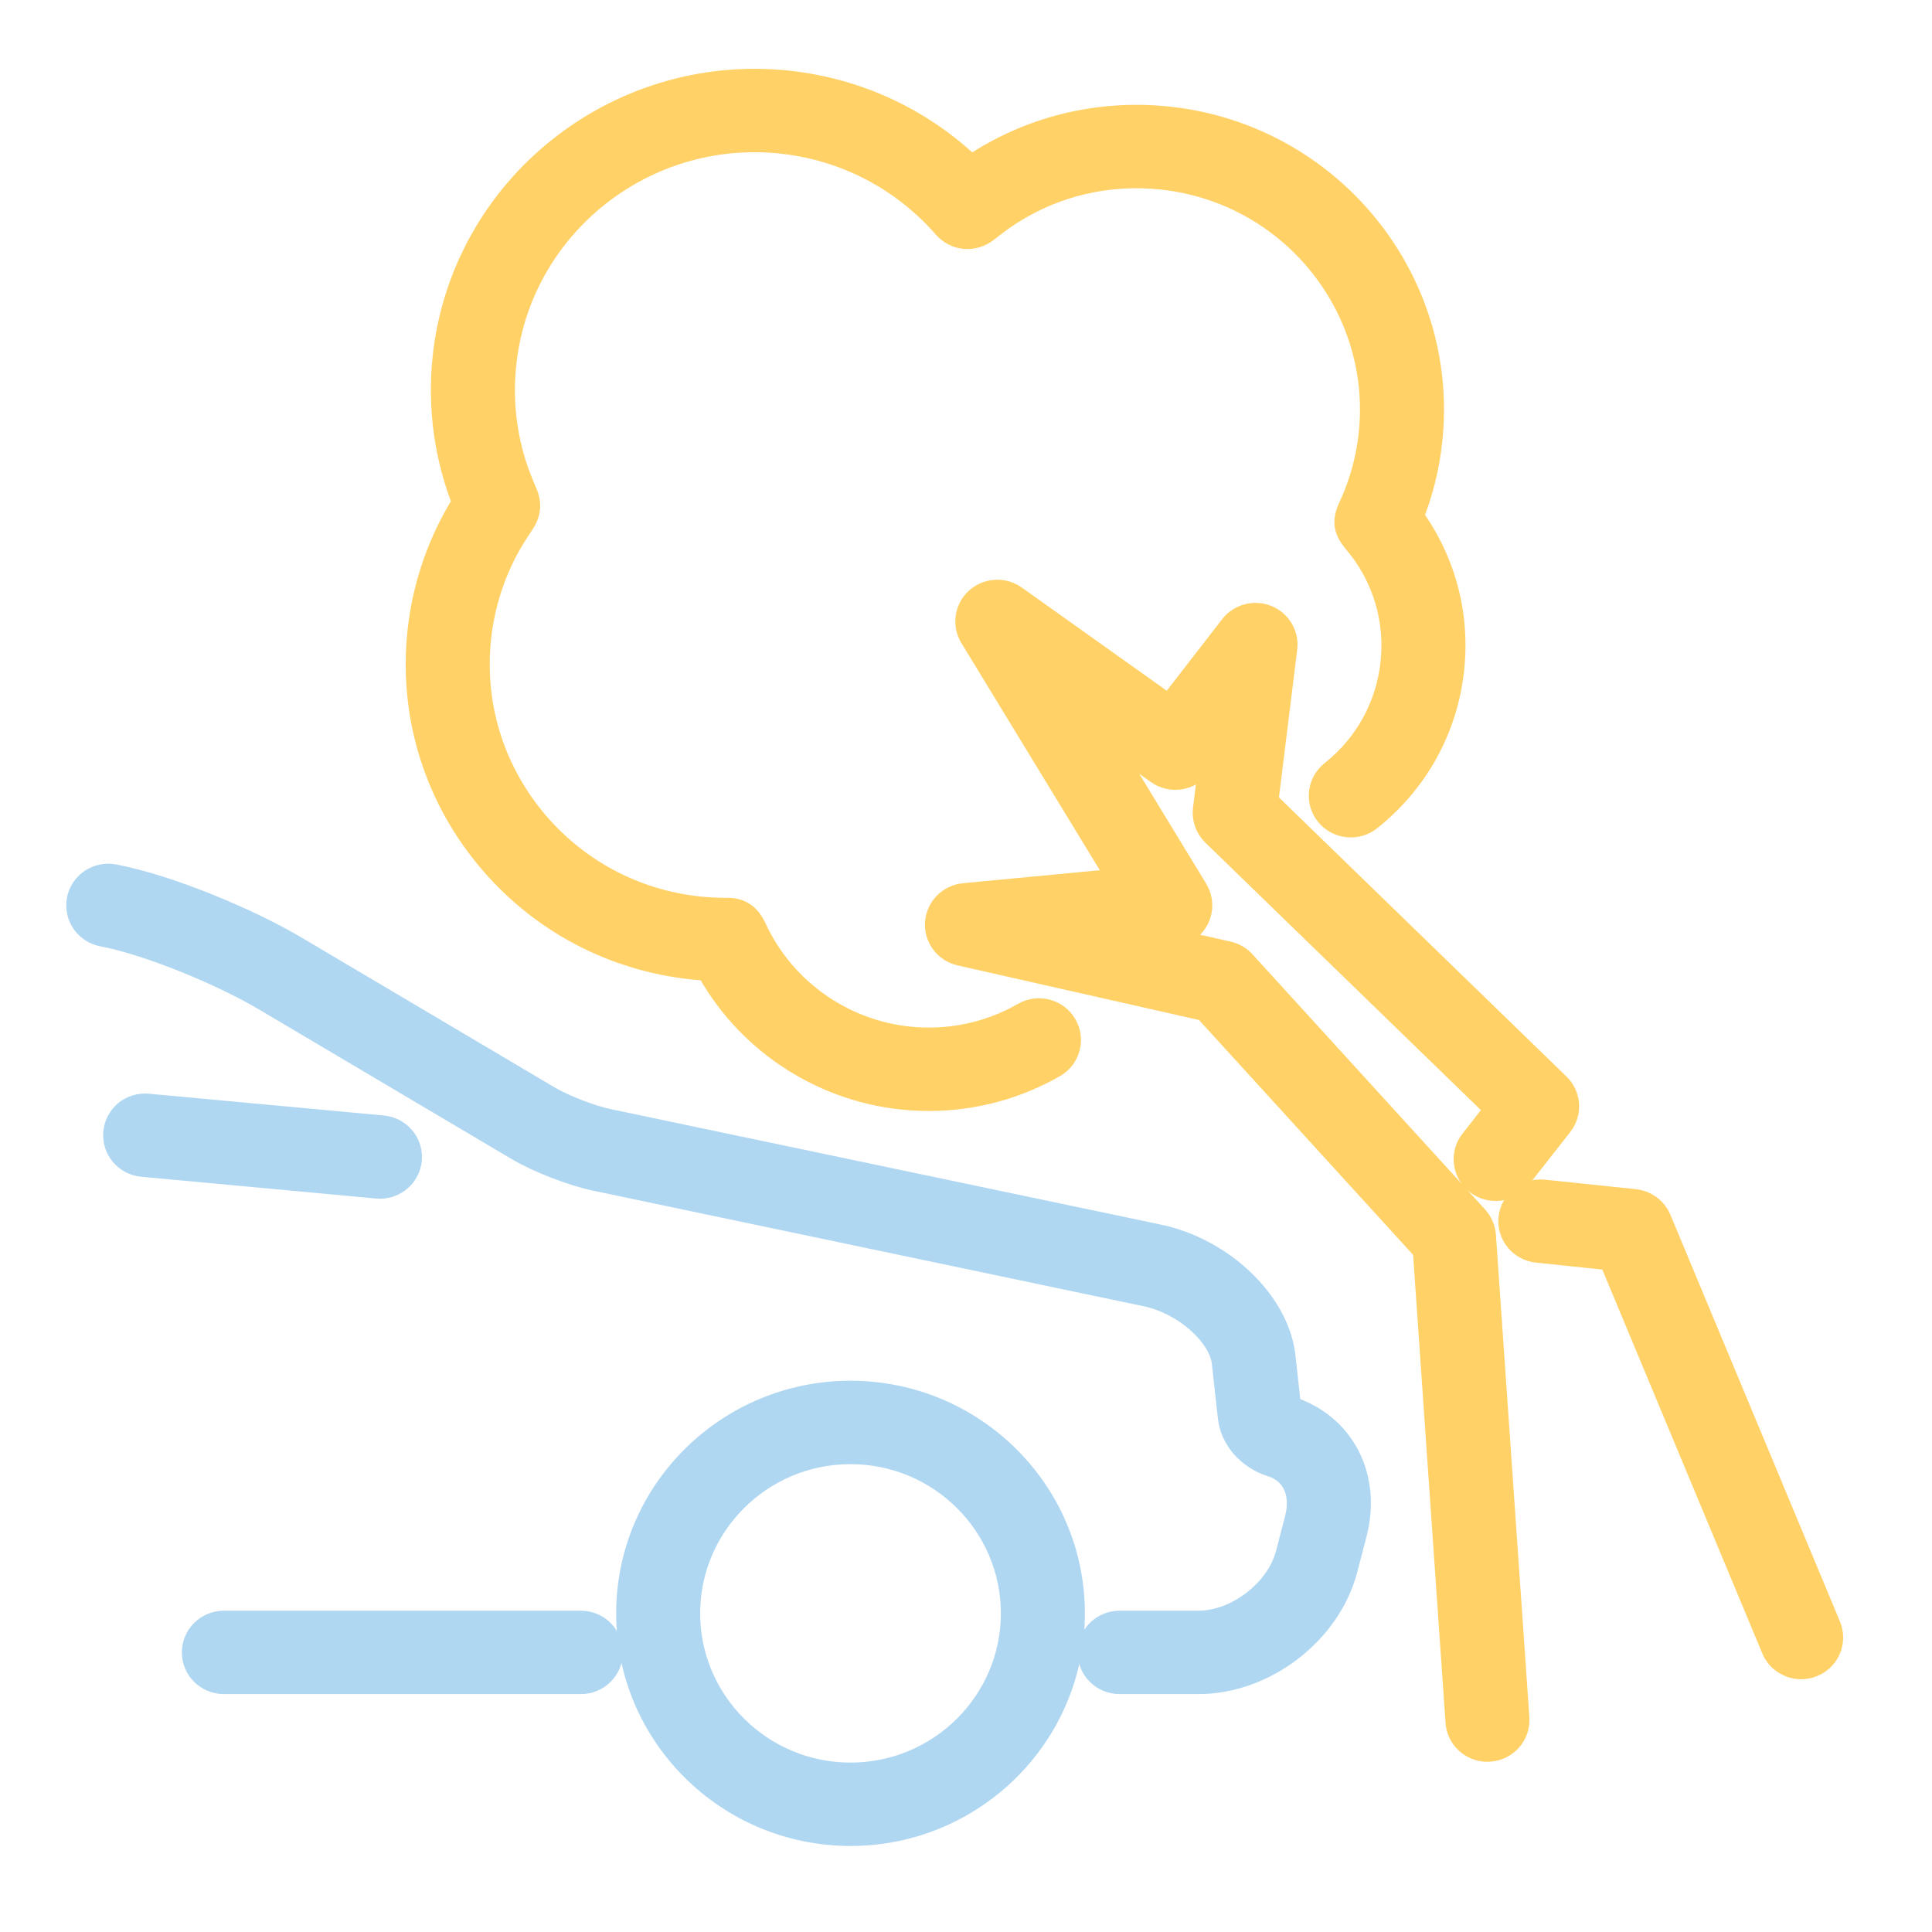
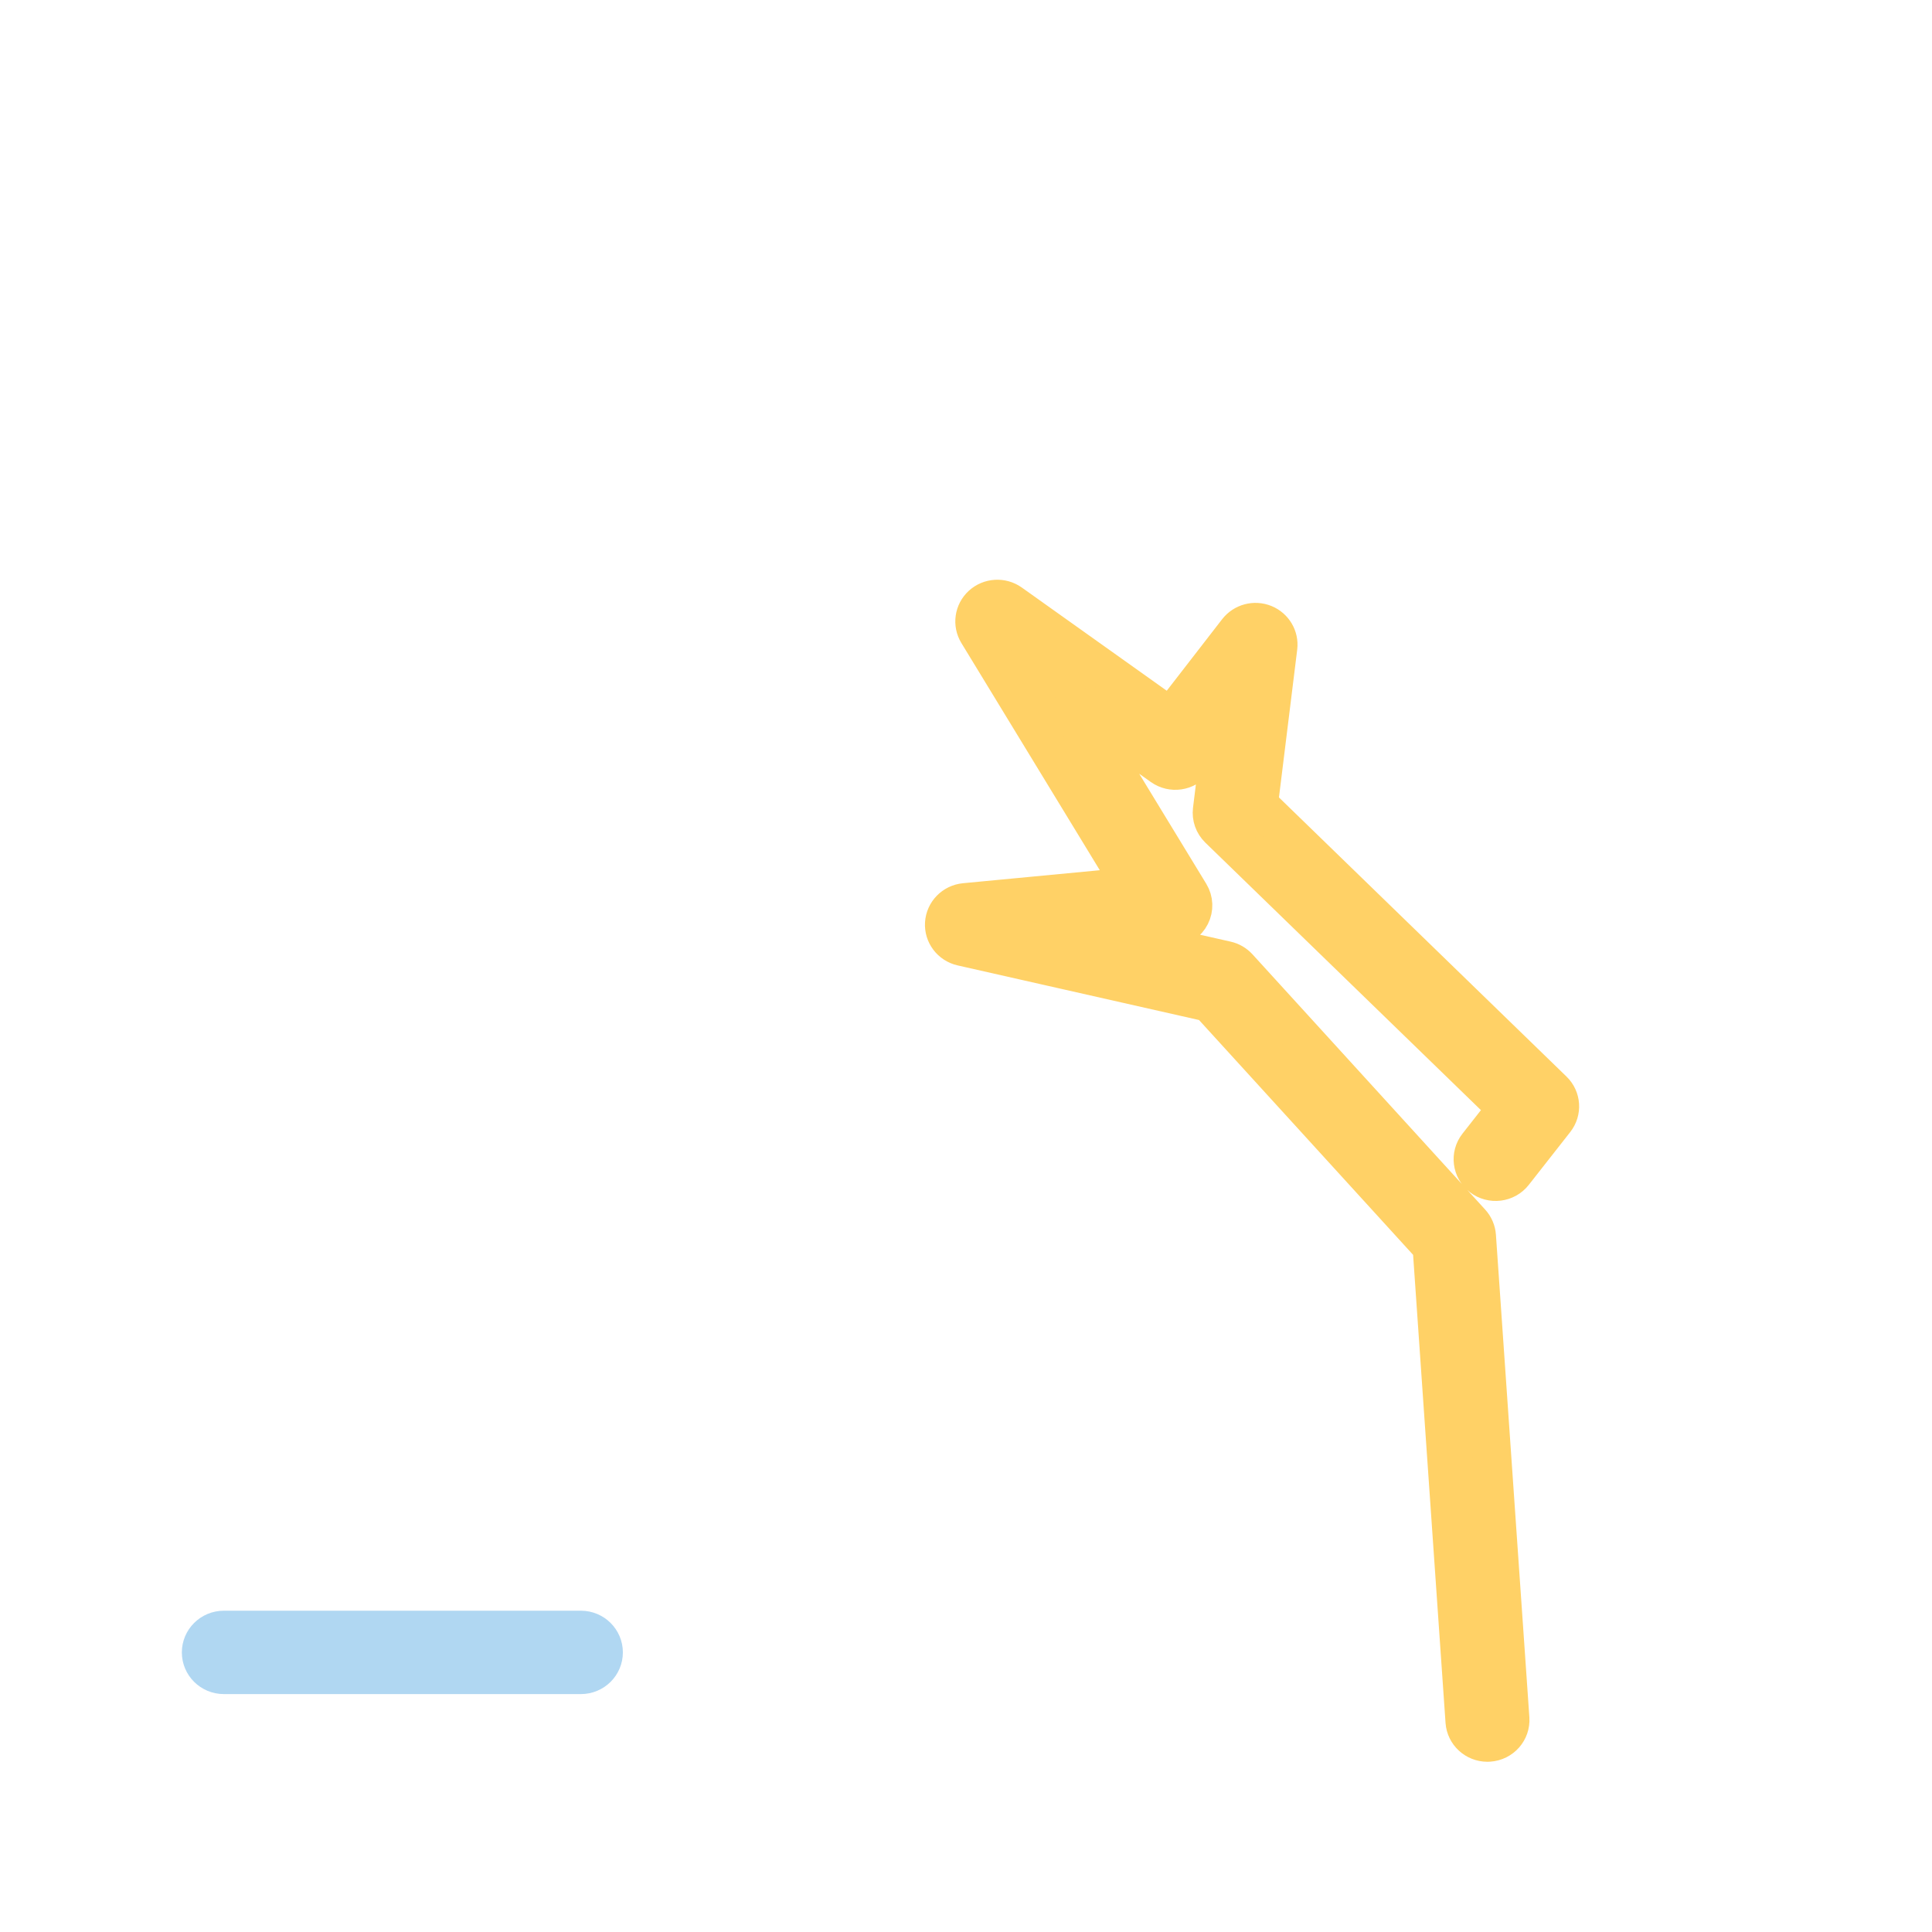
<svg xmlns="http://www.w3.org/2000/svg" width="100%" height="100%" viewBox="0 0 1667 1667" xml:space="preserve" style="fill-rule:evenodd;clip-rule:evenodd;stroke-linejoin:round;stroke-miterlimit:2;">
  <g id="Layer40">
    <g transform="matrix(2.929,0,0,2.907,-6911.36,-6987.59)">
      <path d="M2418.91,2894.17C2418.91,2897.85 2421.89,2900.83 2425.58,2900.83L2530.75,2900.83C2534.43,2900.83 2537.41,2897.85 2537.41,2894.17C2537.41,2890.49 2534.43,2887.5 2530.75,2887.5L2425.58,2887.5C2421.89,2887.5 2418.91,2890.49 2418.91,2894.17Z" style="fill:rgb(176,215,242);fill-rule:nonzero;stroke:rgb(176,215,242);stroke-width:11.42px;" />
    </g>
    <g transform="matrix(2.929,0,0,2.907,-6911.36,-6987.59)">
-       <path d="M2738.77,2823.67C2738.02,2823.43 2737.41,2822.8 2737.33,2822.7L2735.52,2806.11C2733.57,2791.17 2718.16,2776.53 2700.45,2772.78L2538.26,2738.48C2533.01,2737.37 2524.66,2734.1 2520.03,2731.34L2445.54,2686.89C2432.39,2679.03 2409.06,2669.03 2392.78,2665.9C2389.15,2665.21 2385.67,2667.57 2384.97,2671.18C2384.28,2674.8 2386.65,2678.3 2390.26,2678.99C2404.9,2681.81 2426.8,2691.22 2438.7,2698.34L2513.2,2742.79C2519.06,2746.29 2528.85,2750.12 2535.5,2751.53L2697.69,2785.83C2709.81,2788.39 2721.08,2798.47 2722.28,2807.7L2724.08,2824.14C2724.67,2829.63 2728.96,2834.54 2734.73,2836.38C2742.51,2838.85 2746.04,2846.2 2743.73,2855.12L2741.02,2865.57C2737.93,2877.46 2724.95,2887.5 2712.67,2887.5L2689.44,2887.5C2685.76,2887.5 2682.77,2890.49 2682.77,2894.17C2682.77,2897.85 2685.76,2900.83 2689.44,2900.83L2712.67,2900.83C2731.15,2900.83 2749.27,2886.82 2753.93,2868.92L2756.63,2858.46C2760.75,2842.63 2753.41,2828.32 2738.77,2823.67Z" style="fill:rgb(176,215,242);fill-rule:nonzero;stroke:rgb(176,215,242);stroke-width:11.42px;" />
-     </g>
+       </g>
    <g transform="matrix(2.929,0,0,2.907,-6911.36,-6987.59)">
-       <path d="M2472.18,2740.49L2403.01,2734.03C2399.27,2733.67 2396.09,2736.38 2395.75,2740.04C2395.41,2743.71 2398.1,2746.96 2401.76,2747.3L2470.94,2753.77C2471.15,2753.79 2471.36,2753.8 2471.57,2753.8C2474.97,2753.8 2477.87,2751.2 2478.2,2747.75C2478.54,2744.08 2475.85,2740.83 2472.18,2740.49Z" style="fill:rgb(176,215,242);fill-rule:nonzero;stroke:rgb(176,215,242);stroke-width:11.42px;" />
-     </g>
+       </g>
    <g transform="matrix(2.929,0,0,2.907,-6911.36,-6987.59)">
-       <path d="M2673.51,2882.57C2673.51,2847.65 2645.1,2819.24 2610.18,2819.24C2575.26,2819.24 2546.85,2847.65 2546.85,2882.57C2546.85,2917.5 2575.26,2945.91 2610.18,2945.91C2645.1,2945.91 2673.51,2917.5 2673.51,2882.57ZM2560.18,2882.57C2560.18,2855 2582.61,2832.58 2610.18,2832.58C2637.75,2832.58 2660.18,2855 2660.18,2882.57C2660.18,2910.15 2637.75,2932.58 2610.18,2932.58C2582.61,2932.58 2560.18,2910.15 2560.18,2882.57Z" style="fill:rgb(176,215,242);fill-rule:nonzero;stroke:rgb(176,215,242);stroke-width:11.42px;" />
-     </g>
+       </g>
    <g transform="matrix(2.929,0,0,2.907,-6911.36,-6987.59)">
-       <path d="M2753.39,2634.7C2750.52,2637 2750.05,2641.19 2752.35,2644.07C2754.66,2646.94 2758.85,2647.4 2761.72,2645.11C2775.11,2634.39 2783.48,2619.09 2785.27,2602.03C2786.96,2585.95 2782.62,2570.24 2772.99,2557.36C2776.03,2549.94 2777.99,2542.16 2778.83,2534.17C2783.72,2487.7 2749.88,2445.91 2703.4,2441.01C2682.63,2438.83 2662.26,2444.22 2645.42,2456.25C2630.91,2441.64 2611.91,2432.51 2591.29,2430.34C2542.13,2425.2 2497.94,2460.96 2492.76,2510.11C2491.22,2524.73 2493.31,2539.5 2498.8,2553.08C2491.43,2564.61 2486.79,2577.81 2485.35,2591.5C2482.88,2615.01 2489.71,2638.08 2504.58,2656.45C2519.45,2674.82 2540.59,2686.3 2564.1,2688.77C2565.87,2688.96 2567.68,2689.09 2569.52,2689.17C2580.64,2710.35 2601.78,2724.84 2625.64,2727.35C2628.2,2727.62 2630.75,2727.75 2633.29,2727.75C2645.83,2727.75 2658.06,2724.49 2669.03,2718.17C2672.22,2716.34 2673.31,2712.26 2671.47,2709.07C2669.64,2705.87 2665.56,2704.78 2662.37,2706.62C2651.64,2712.81 2639.43,2715.39 2627.04,2714.09C2609.19,2712.21 2593.2,2702.09 2583.69,2687.06C2582.24,2684.77 2580.95,2682.34 2579.8,2679.84C2578.64,2677.34 2576.88,2675.78 2573.7,2675.92C2571.77,2675.92 2568.13,2675.79 2565.49,2675.51C2545.53,2673.41 2527.58,2663.66 2514.94,2648.06C2502.31,2632.45 2496.51,2612.86 2498.61,2592.89C2499.6,2583.51 2502.35,2574.4 2506.67,2566.09C2508.19,2563.16 2510.24,2559.97 2511.81,2557.61C2513.39,2555.26 2513.31,2553.03 2512.43,2551.02C2511.55,2549.01 2509.91,2544.98 2508.96,2541.86C2505.96,2532.09 2504.95,2521.75 2506.03,2511.51C2510.43,2469.66 2548.02,2439.22 2589.89,2443.6C2606.17,2445.31 2621.26,2452.12 2633.21,2463.02C2635.47,2465.07 2637.22,2466.86 2639.63,2469.6C2642.03,2472.34 2645.9,2472.75 2648.93,2470.37C2651.96,2467.99 2653.56,2466.75 2656,2465.18C2669.61,2456.4 2685.65,2452.54 2702.01,2454.28C2741.17,2458.4 2769.69,2493.61 2765.57,2532.78C2765.07,2537.48 2764.11,2542.11 2762.7,2546.6C2761.75,2549.65 2760.7,2552.34 2759.23,2555.54C2757.76,2558.75 2758.47,2560.55 2760.2,2562.69C2761.92,2564.83 2762.72,2565.83 2763.83,2567.48C2770.36,2577.25 2773.25,2588.82 2772.01,2600.64C2770.59,2614.12 2763.98,2626.22 2753.39,2634.7Z" style="fill:rgb(255,209,102);fill-rule:nonzero;stroke:rgb(255,209,102);stroke-width:11.42px;" />
-     </g>
+       </g>
    <g transform="matrix(2.929,0,0,2.907,-6911.36,-6987.59)">
      <path d="M2817.11,2727.34L2730.38,2642.51L2736.1,2595.84C2736.46,2592.86 2734.78,2590 2732,2588.86C2729.22,2587.73 2726.03,2588.59 2724.19,2590.97L2704.5,2616.59L2657.31,2582.74C2654.74,2580.9 2651.23,2581.12 2648.9,2583.26C2646.58,2585.41 2646.08,2588.9 2647.72,2591.61L2693.2,2666.82L2643.84,2671.55C2640.59,2671.87 2638.04,2674.5 2637.83,2677.77C2637.62,2681.03 2639.81,2683.96 2643,2684.69L2715.87,2701.3L2781.47,2773.8L2791.16,2914.71C2791.4,2918.22 2794.33,2920.92 2797.8,2920.92C2797.96,2920.92 2798.11,2920.91 2798.26,2920.9C2801.94,2920.65 2804.71,2917.47 2804.46,2913.8L2794.61,2770.59C2794.51,2769.09 2793.91,2767.68 2792.91,2766.57L2724.35,2690.79C2723.43,2689.78 2722.22,2689.07 2720.89,2688.77L2686.28,2680.88L2705.03,2679.08C2707.31,2678.86 2709.32,2677.49 2710.34,2675.44C2711.37,2673.39 2711.28,2670.96 2710.09,2668.99L2675.94,2612.51L2701.97,2631.18C2704.9,2633.28 2708.95,2632.68 2711.15,2629.83L2719.89,2618.45L2716.74,2644.16C2716.49,2646.22 2717.21,2648.28 2718.7,2649.74L2803.53,2732.7L2794.96,2743.7C2792.7,2746.6 2793.22,2750.79 2796.13,2753.06C2799.02,2755.31 2803.22,2754.8 2805.48,2751.89L2817.7,2736.2C2819.79,2733.52 2819.53,2729.71 2817.11,2727.34Z" style="fill:rgb(255,209,102);fill-rule:nonzero;stroke:rgb(255,209,102);stroke-width:11.42px;" />
    </g>
    <g transform="matrix(2.929,0,0,2.907,-6911.36,-6987.59)">
-       <path d="M2846.43,2766.45C2845.49,2764.19 2843.39,2762.62 2840.96,2762.36L2814.09,2759.53C2810.45,2759.2 2807.14,2761.81 2806.76,2765.47C2806.37,2769.13 2809.03,2772.41 2812.69,2772.8L2835.62,2775.21L2884.06,2892.3C2885.12,2894.87 2887.61,2896.42 2890.22,2896.42C2891.07,2896.42 2891.94,2896.25 2892.77,2895.91C2896.17,2894.5 2897.79,2890.6 2896.38,2887.2L2846.43,2766.45Z" style="fill:rgb(255,209,102);fill-rule:nonzero;stroke:rgb(255,209,102);stroke-width:11.42px;" />
-     </g>
+       </g>
  </g>
</svg>